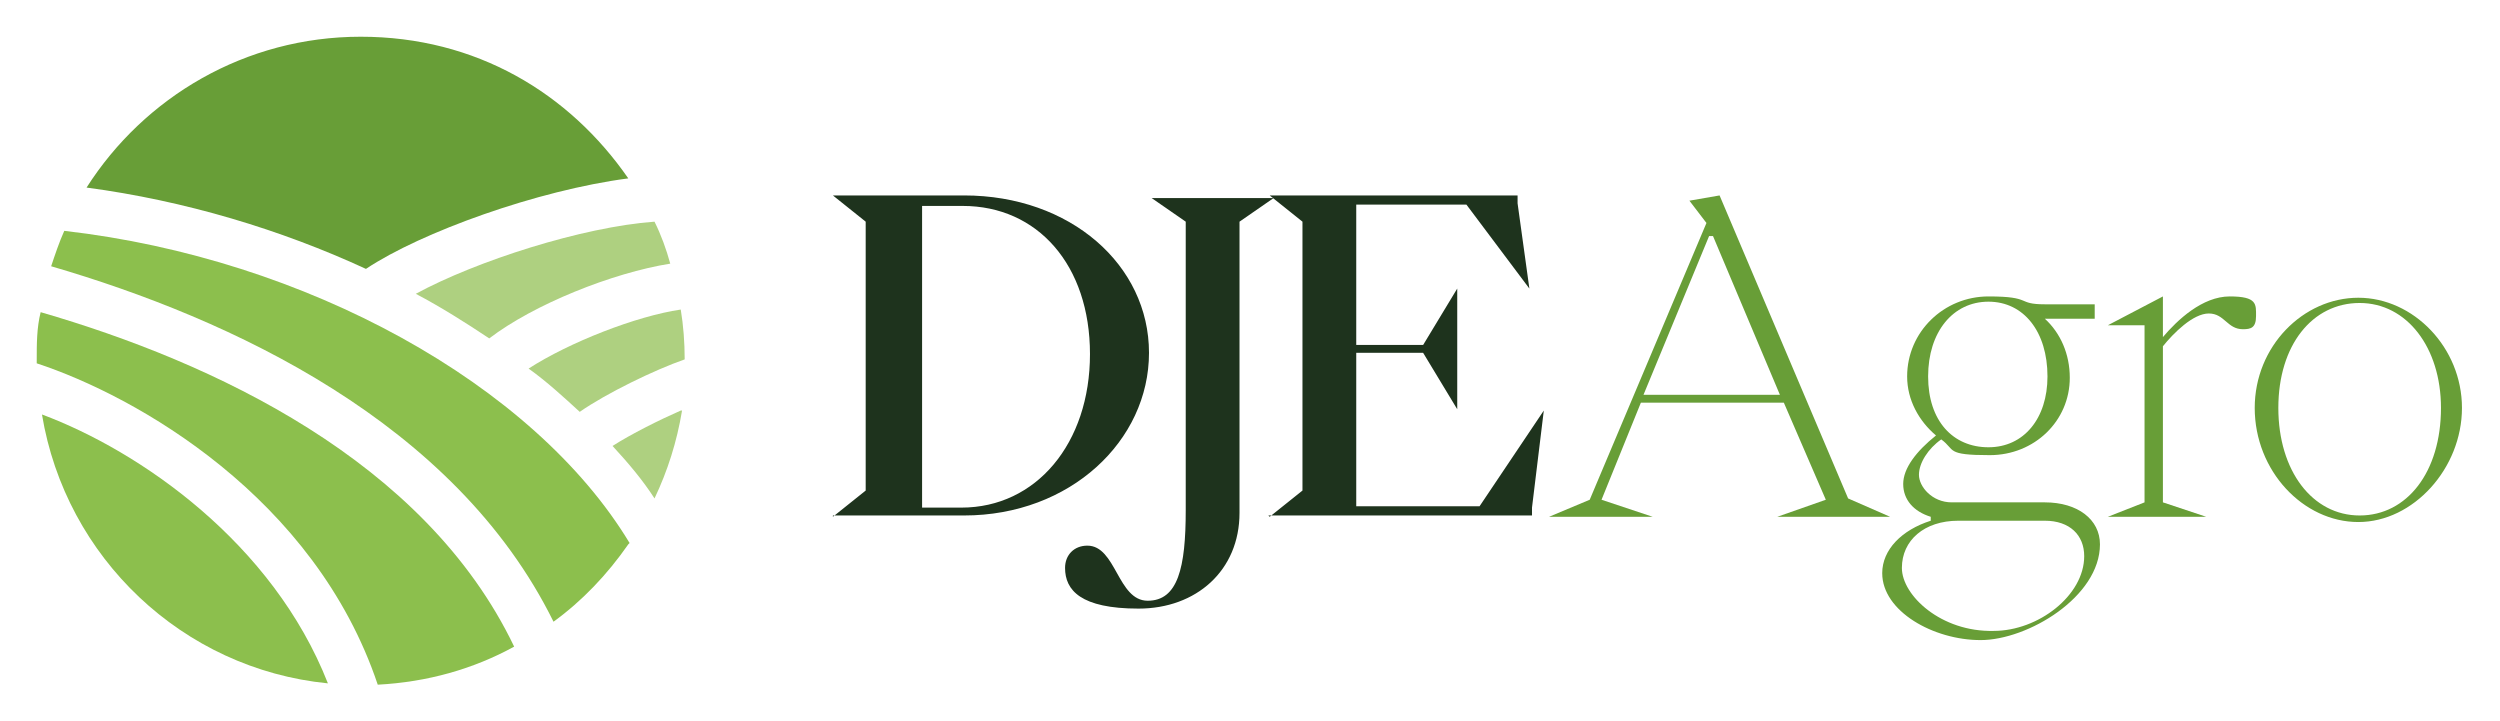
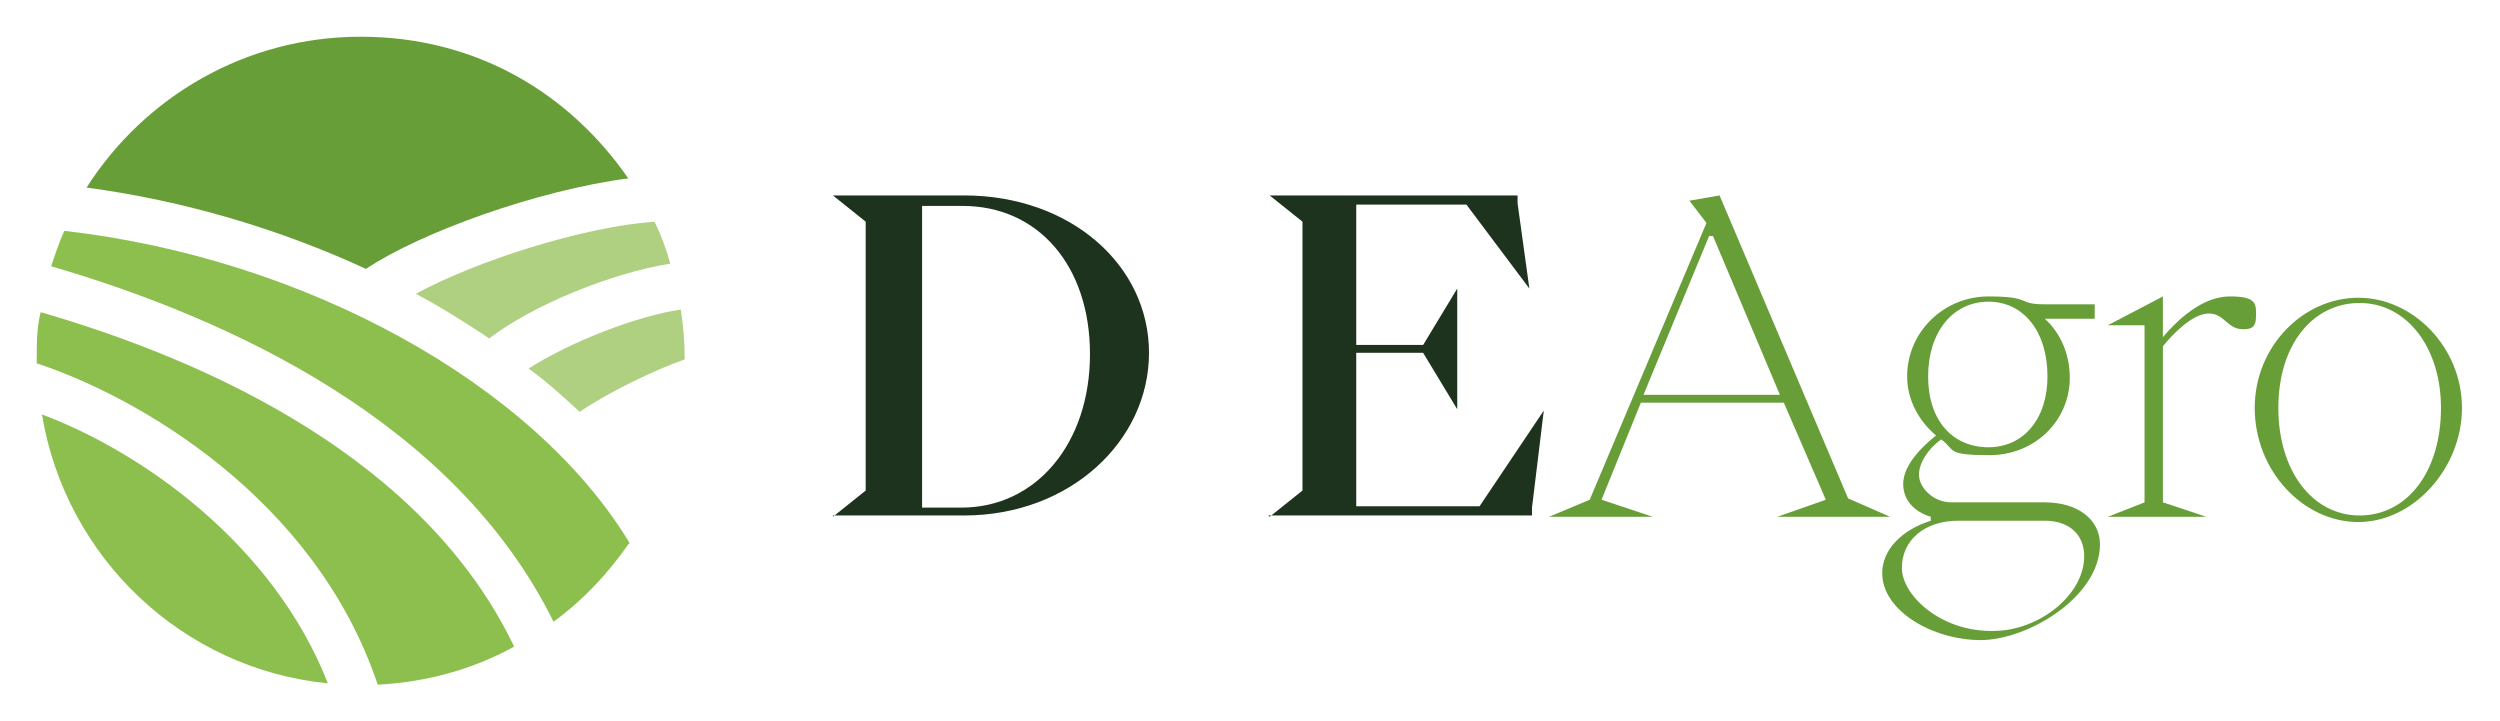
<svg xmlns="http://www.w3.org/2000/svg" id="Layer_1" version="1.1" viewBox="0 0 190.6 55">
  <defs>
    <style>
      .st0 {
        fill: #aed080;
      }

      .st1 {
        fill: #689e37;
      }

      .st2 {
        fill: #8cbf4d;
      }

      .st3 {
        fill: #1e331d;
      }
    </style>
  </defs>
  <g>
    <g>
-       <path class="st0" d="M52,31.3c-.4,2.4-1.1,4.6-2.1,6.7-.9-1.4-2-2.7-3.2-4,1.4-.9,3.6-2,5.2-2.7Z" />
      <path class="st0" d="M51.1,20.1c-4.4.7-10.4,3.1-13.8,5.7-1.8-1.2-3.7-2.4-5.6-3.4,4.6-2.5,12.7-5.1,18.2-5.5.5,1,.9,2.1,1.2,3.2Z" />
      <path class="st0" d="M52.2,27.4c-2.3.8-6,2.6-8,4-1.2-1.1-2.5-2.3-3.9-3.3,3.1-2,8.2-4,11.6-4.5.2,1.2.3,2.5.3,3.8Z" />
    </g>
    <path class="st1" d="M47.9,13.6c-6.9.9-15.8,4.1-20,6.9-6.5-3-13.8-5.2-21.3-6.2C11,7.4,18.7,2.8,27.5,2.8s15.9,4.3,20.4,10.8Z" />
    <g>
      <path class="st2" d="M39.2,49.3c-3.1,1.7-6.6,2.7-10.4,2.9-4.8-14.3-18.4-22-26-24.5,0,0,0-.1,0-.2,0-1.3,0-2.5.3-3.7,13.1,3.8,29.3,11.3,36.1,25.5Z" />
      <path class="st2" d="M47.9,41.5c-1.6,2.3-3.5,4.3-5.7,5.9-7.5-15.2-24.6-23.1-38.3-27.1.3-.9.6-1.8,1-2.7,18.4,2.1,35.8,11.7,43.1,23.8Z" />
-       <path class="st2" d="M25,52.1c-11.1-1.1-20-9.6-21.8-20.5,7.5,2.8,17.6,9.8,21.8,20.5Z" />
+       <path class="st2" d="M25,52.1c-11.1-1.1-20-9.6-21.8-20.5,7.5,2.8,17.6,9.8,21.8,20.5" />
    </g>
  </g>
  <g>
    <path class="st3" d="M63.5,39.4l2.5-2v-20.5l-2.5-2h10c8.1,0,14.1,5.3,14.1,12s-6,12.4-14.1,12.4h-10ZM70.2,38.7h3.1c5.7,0,9.8-4.9,9.8-11.7s-4-11.3-9.7-11.3h-3.1v23Z" />
-     <path class="st3" d="M81.2,43.3c0-1,.7-1.7,1.7-1.7,2.2,0,2.3,4.2,4.6,4.2s2.9-2.5,2.9-6.9v-22l-2.6-1.8h9.3l-2.6,1.8v22.2c0,4.4-3.3,7.3-7.7,7.3s-5.6-1.4-5.6-3.1Z" />
    <path class="st3" d="M96.8,39.4l2.5-2v-20.5l-2.5-2h18.9v.6l.9,6.5-4.8-6.4h-8.4v10.7h5.1l2.6-4.3v9.2l-2.6-4.3h-5.1v11.7h9.4l4.9-7.3-.9,7.4v.6h-20.1Z" />
    <path class="st1" d="M118.1,39.4l3.1-1.3,8.9-21.1-1.3-1.7,2.3-.4,9.8,23.1,3.2,1.4h-8.6l3.7-1.3-3.2-7.4h-10.9l-3,7.4,3.9,1.3h-7.8ZM125.3,30.1h10.4l-5.1-12.1h-.3l-5,12.1Z" />
    <path class="st1" d="M143.5,43.7c0-1.8,1.5-3.3,3.7-4v-.3c-1.3-.4-2.1-1.3-2.1-2.5s1-2.5,2.5-3.7c-1.3-1.1-2.2-2.7-2.2-4.5,0-3.4,2.8-6.1,6.2-6.1s2.1.6,4.3.6h3.8v1.1h-3.8c1.2,1.1,1.9,2.7,1.9,4.5,0,3.3-2.7,5.9-6.1,5.9s-2.6-.4-3.7-1.2c-1,.7-1.7,1.8-1.7,2.7s1,2.1,2.5,2.1h7.1c2.5,0,4.2,1.3,4.2,3.2,0,4-5.5,7.3-9.1,7.3s-7.5-2.2-7.5-5.1ZM158.9,42.4c0-1.6-1.1-2.7-3-2.7h-6.6c-2.6,0-4.3,1.5-4.3,3.6s3,4.9,7,4.8c3.4,0,6.9-2.7,6.9-5.7ZM156.1,28.7c0-3.4-1.8-5.7-4.5-5.7s-4.6,2.3-4.6,5.7,1.9,5.4,4.6,5.4,4.5-2.2,4.5-5.4Z" />
    <path class="st1" d="M163.5,38.3v-13.5h-2.8l4.2-2.2v3.1c1.1-1.3,3-3.1,5.1-3.1s2,.6,2,1.5-.4,1-1,1c-1.2,0-1.4-1.2-2.6-1.2s-2.7,1.5-3.5,2.5v11.9l3.3,1.1h-7.5l2.8-1.1Z" />
    <path class="st1" d="M171.9,31.1c0-4.7,3.7-8.4,7.9-8.4s7.9,3.8,7.9,8.4-3.7,8.7-7.9,8.7-7.9-3.9-7.9-8.7ZM186.1,31.1c0-4.6-2.6-8-6.2-8s-6.2,3.2-6.2,8,2.6,8.2,6.2,8.2,6.2-3.3,6.2-8.2Z" />
  </g>
</svg>